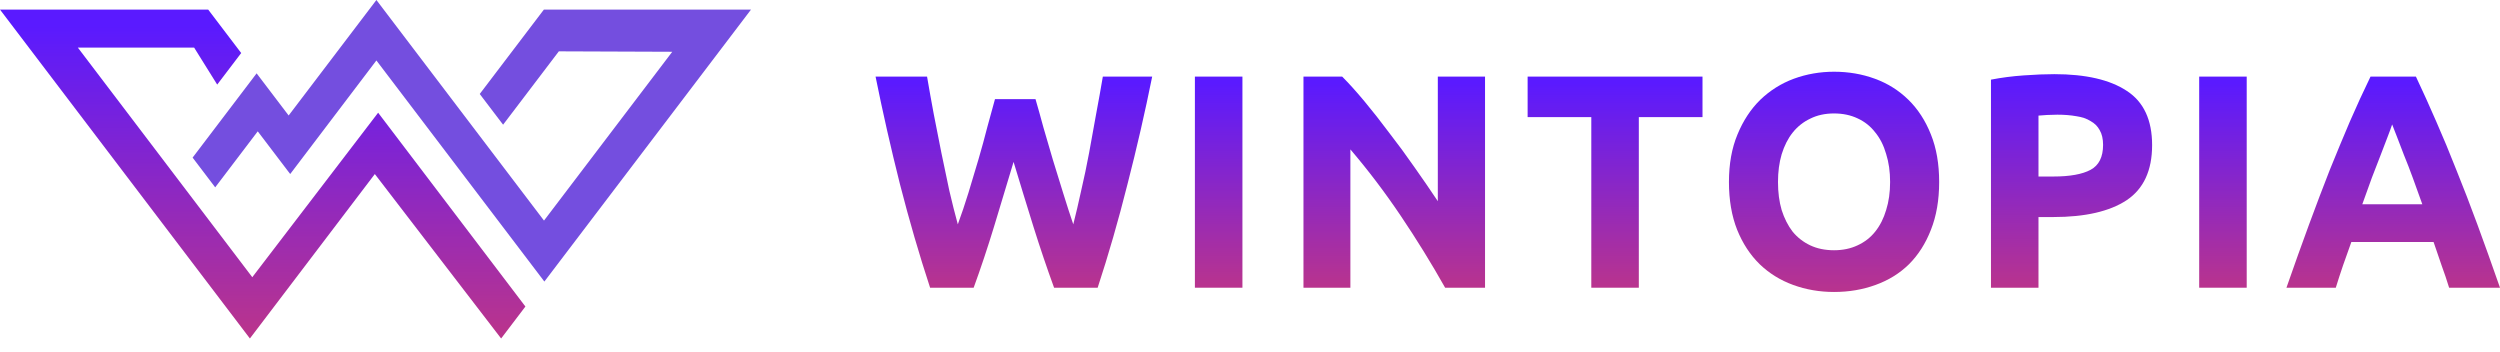
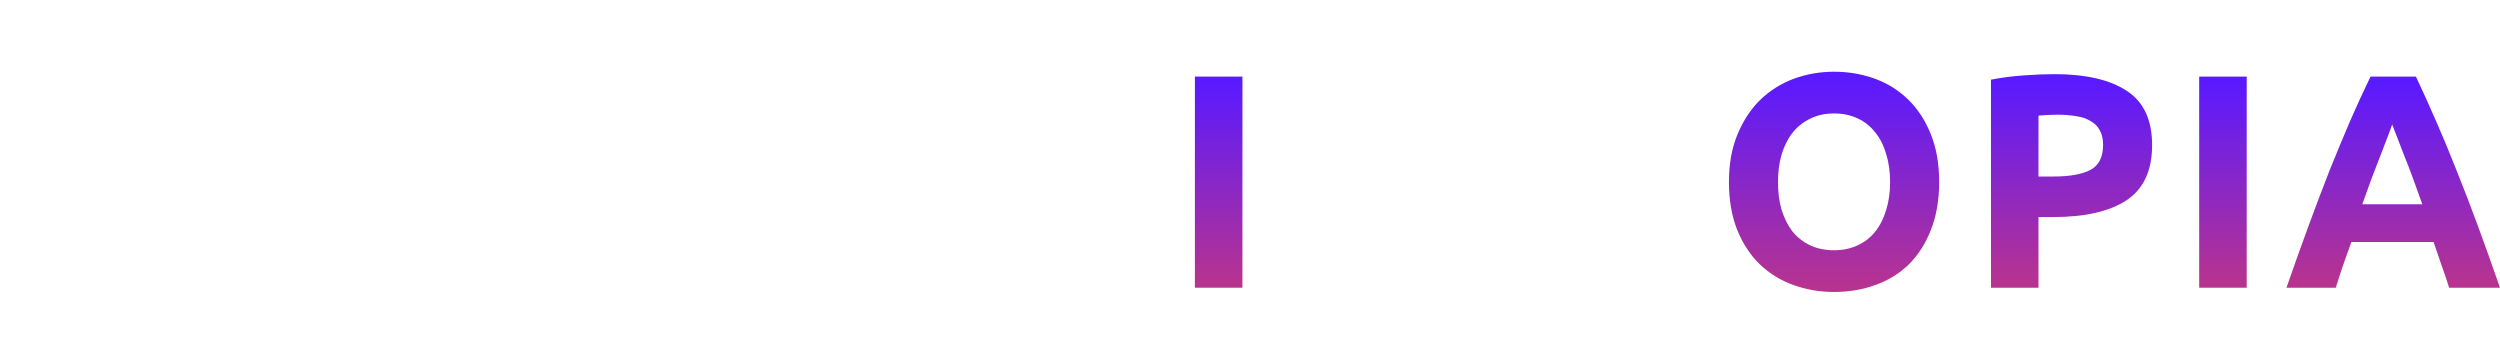
<svg xmlns="http://www.w3.org/2000/svg" width="142" height="20" viewBox="0 0 142 20" fill="none">
-   <path d="M0 0.545L14.194 19.226L21.29 9.886L28.464 19.226L29.843 17.411L21.478 6.402L14.33 15.745L4.422 2.704H11.027L12.337 4.805L13.7 3.012L11.825 0.545H0Z" fill="url(#paint0_linear_20040_370)" />
-   <path d="M10.94 8.952L12.223 10.641L14.64 7.46L16.483 9.885L21.379 3.434L30.92 15.992L42.657 0.545H30.892L27.249 5.338L28.576 7.083L31.742 2.916L38.184 2.941L30.899 12.529L21.38 0L16.395 6.56L14.576 4.166L10.94 8.952Z" fill="#744EDF" />
-   <path d="M58.817 5.632C58.955 6.104 59.105 6.641 59.267 7.241C59.44 7.829 59.618 8.44 59.803 9.075C59.999 9.709 60.195 10.344 60.391 10.978C60.587 11.613 60.778 12.201 60.962 12.743C61.112 12.155 61.262 11.515 61.412 10.823C61.574 10.13 61.724 9.415 61.862 8.677C62.001 7.939 62.133 7.206 62.26 6.479C62.399 5.741 62.526 5.032 62.641 4.351H65.444C65.04 6.358 64.573 8.394 64.042 10.459C63.523 12.524 62.958 14.485 62.347 16.342H59.872C59.468 15.235 59.076 14.076 58.696 12.864C58.315 11.642 57.94 10.419 57.571 9.196C57.202 10.419 56.833 11.642 56.464 12.864C56.094 14.076 55.708 15.235 55.304 16.342H52.83C52.218 14.485 51.647 12.524 51.117 10.459C50.598 8.394 50.136 6.358 49.732 4.351H52.657C52.772 5.032 52.899 5.741 53.037 6.479C53.176 7.206 53.32 7.939 53.47 8.677C53.62 9.415 53.77 10.13 53.92 10.823C54.081 11.515 54.243 12.155 54.404 12.743C54.612 12.178 54.814 11.578 55.01 10.944C55.206 10.309 55.396 9.675 55.581 9.04C55.766 8.406 55.933 7.794 56.083 7.206C56.244 6.618 56.389 6.093 56.515 5.632H58.817Z" fill="url(#paint1_linear_20040_370)" />
  <path d="M67.87 4.351H70.57V16.342H67.87V4.351Z" fill="url(#paint2_linear_20040_370)" />
-   <path d="M82.083 16.342C81.31 14.969 80.474 13.614 79.574 12.276C78.674 10.937 77.717 9.674 76.702 8.486V16.342H74.037V4.351H76.235C76.615 4.731 77.036 5.198 77.498 5.752C77.959 6.306 78.426 6.9 78.899 7.534C79.384 8.157 79.863 8.809 80.336 9.49C80.808 10.159 81.253 10.805 81.668 11.428V4.351H84.35V16.342H82.083Z" fill="url(#paint3_linear_20040_370)" />
-   <path d="M96.702 4.351V6.652H93.085V16.342H90.386V6.652H86.769V4.351H96.702Z" fill="url(#paint4_linear_20040_370)" />
  <path d="M100.99 10.338C100.99 10.926 101.059 11.457 101.198 11.93C101.348 12.402 101.555 12.812 101.821 13.158C102.097 13.493 102.432 13.752 102.824 13.937C103.216 14.121 103.666 14.214 104.174 14.214C104.67 14.214 105.114 14.121 105.506 13.937C105.91 13.752 106.244 13.493 106.51 13.158C106.787 12.812 106.994 12.402 107.133 11.93C107.283 11.457 107.358 10.926 107.358 10.338C107.358 9.749 107.283 9.219 107.133 8.746C106.994 8.261 106.787 7.852 106.51 7.517C106.244 7.171 105.91 6.906 105.506 6.721C105.114 6.537 104.67 6.444 104.174 6.444C103.666 6.444 103.216 6.542 102.824 6.738C102.432 6.923 102.097 7.188 101.821 7.534C101.555 7.869 101.348 8.278 101.198 8.763C101.059 9.236 100.99 9.761 100.99 10.338ZM110.144 10.338C110.144 11.364 109.988 12.27 109.676 13.054C109.376 13.827 108.961 14.479 108.43 15.009C107.9 15.529 107.265 15.921 106.527 16.186C105.8 16.451 105.016 16.584 104.174 16.584C103.355 16.584 102.582 16.451 101.855 16.186C101.128 15.921 100.494 15.529 99.952 15.009C99.41 14.479 98.983 13.827 98.671 13.054C98.36 12.27 98.204 11.364 98.204 10.338C98.204 9.311 98.366 8.411 98.689 7.638C99.012 6.854 99.444 6.196 99.986 5.666C100.54 5.135 101.175 4.737 101.89 4.472C102.616 4.206 103.378 4.074 104.174 4.074C104.993 4.074 105.766 4.206 106.492 4.472C107.219 4.737 107.854 5.135 108.396 5.666C108.938 6.196 109.365 6.854 109.676 7.638C109.988 8.411 110.144 9.311 110.144 10.338Z" fill="url(#paint5_linear_20040_370)" />
  <path d="M116.686 4.212C118.474 4.212 119.847 4.53 120.804 5.164C121.762 5.787 122.24 6.814 122.24 8.244C122.24 9.686 121.756 10.73 120.787 11.376C119.818 12.011 118.434 12.328 116.634 12.328H115.786V16.342H113.087V4.524C113.675 4.409 114.298 4.328 114.956 4.282C115.613 4.235 116.19 4.212 116.686 4.212ZM116.859 6.514C116.663 6.514 116.467 6.52 116.271 6.531C116.086 6.543 115.925 6.554 115.786 6.566V10.026H116.634C117.569 10.026 118.272 9.899 118.745 9.646C119.218 9.392 119.455 8.919 119.455 8.227C119.455 7.892 119.391 7.615 119.264 7.396C119.149 7.177 118.976 7.004 118.745 6.877C118.526 6.739 118.255 6.646 117.932 6.6C117.609 6.543 117.251 6.514 116.859 6.514Z" fill="url(#paint6_linear_20040_370)" />
  <path d="M124.914 4.351H127.613V16.342H124.914V4.351Z" fill="url(#paint7_linear_20040_370)" />
  <path d="M139.11 16.342C138.983 15.927 138.839 15.5 138.678 15.062C138.528 14.624 138.378 14.185 138.228 13.747H133.556C133.406 14.185 133.25 14.624 133.089 15.062C132.939 15.5 132.8 15.927 132.673 16.342H129.87C130.32 15.05 130.747 13.857 131.151 12.761C131.554 11.665 131.947 10.632 132.327 9.663C132.719 8.694 133.1 7.777 133.469 6.912C133.85 6.035 134.242 5.182 134.646 4.351H137.224C137.616 5.182 138.003 6.035 138.383 6.912C138.764 7.777 139.145 8.694 139.525 9.663C139.918 10.632 140.316 11.665 140.719 12.761C141.123 13.857 141.55 15.05 142 16.342H139.11ZM135.874 7.068C135.817 7.241 135.73 7.477 135.615 7.777C135.5 8.077 135.367 8.423 135.217 8.815C135.067 9.208 134.9 9.64 134.715 10.113C134.542 10.586 134.363 11.082 134.179 11.601H137.587C137.403 11.082 137.224 10.586 137.051 10.113C136.878 9.64 136.711 9.208 136.549 8.815C136.399 8.423 136.267 8.077 136.151 7.777C136.036 7.477 135.944 7.241 135.874 7.068Z" fill="url(#paint8_linear_20040_370)" />
  <defs>
    <linearGradient id="paint0_linear_20040_370" x1="14.919" y1="19.226" x2="14.919" y2="1.482" gradientUnits="userSpaceOnUse">
      <stop stop-color="#BB348B" />
      <stop offset="1" stop-color="#5A1AFF" />
    </linearGradient>
    <linearGradient id="paint1_linear_20040_370" x1="95.86" y1="16.585" x2="95.86" y2="4.702" gradientUnits="userSpaceOnUse">
      <stop stop-color="#BB348B" />
      <stop offset="1" stop-color="#5A1AFF" />
    </linearGradient>
    <linearGradient id="paint2_linear_20040_370" x1="95.859" y1="16.585" x2="95.859" y2="4.702" gradientUnits="userSpaceOnUse">
      <stop stop-color="#BB348B" />
      <stop offset="1" stop-color="#5A1AFF" />
    </linearGradient>
    <linearGradient id="paint3_linear_20040_370" x1="95.859" y1="16.584" x2="95.859" y2="4.701" gradientUnits="userSpaceOnUse">
      <stop stop-color="#BB348B" />
      <stop offset="1" stop-color="#5A1AFF" />
    </linearGradient>
    <linearGradient id="paint4_linear_20040_370" x1="107.786" y1="16.584" x2="107.786" y2="4.701" gradientUnits="userSpaceOnUse">
      <stop stop-color="#BB348B" />
      <stop offset="1" stop-color="#5A1AFF" />
    </linearGradient>
    <linearGradient id="paint5_linear_20040_370" x1="123.468" y1="16.837" x2="123.468" y2="4.44" gradientUnits="userSpaceOnUse">
      <stop stop-color="#BB348B" />
      <stop offset="1" stop-color="#5A1AFF" />
    </linearGradient>
    <linearGradient id="paint6_linear_20040_370" x1="132.456" y1="16.587" x2="132.456" y2="4.567" gradientUnits="userSpaceOnUse">
      <stop stop-color="#BB348B" />
      <stop offset="1" stop-color="#5A1AFF" />
    </linearGradient>
    <linearGradient id="paint7_linear_20040_370" x1="130.626" y1="16.584" x2="130.626" y2="4.701" gradientUnits="userSpaceOnUse">
      <stop stop-color="#BB348B" />
      <stop offset="1" stop-color="#5A1AFF" />
    </linearGradient>
    <linearGradient id="paint8_linear_20040_370" x1="155.536" y1="16.585" x2="155.536" y2="4.702" gradientUnits="userSpaceOnUse">
      <stop stop-color="#BB348B" />
      <stop offset="1" stop-color="#5A1AFF" />
    </linearGradient>
  </defs>
</svg>